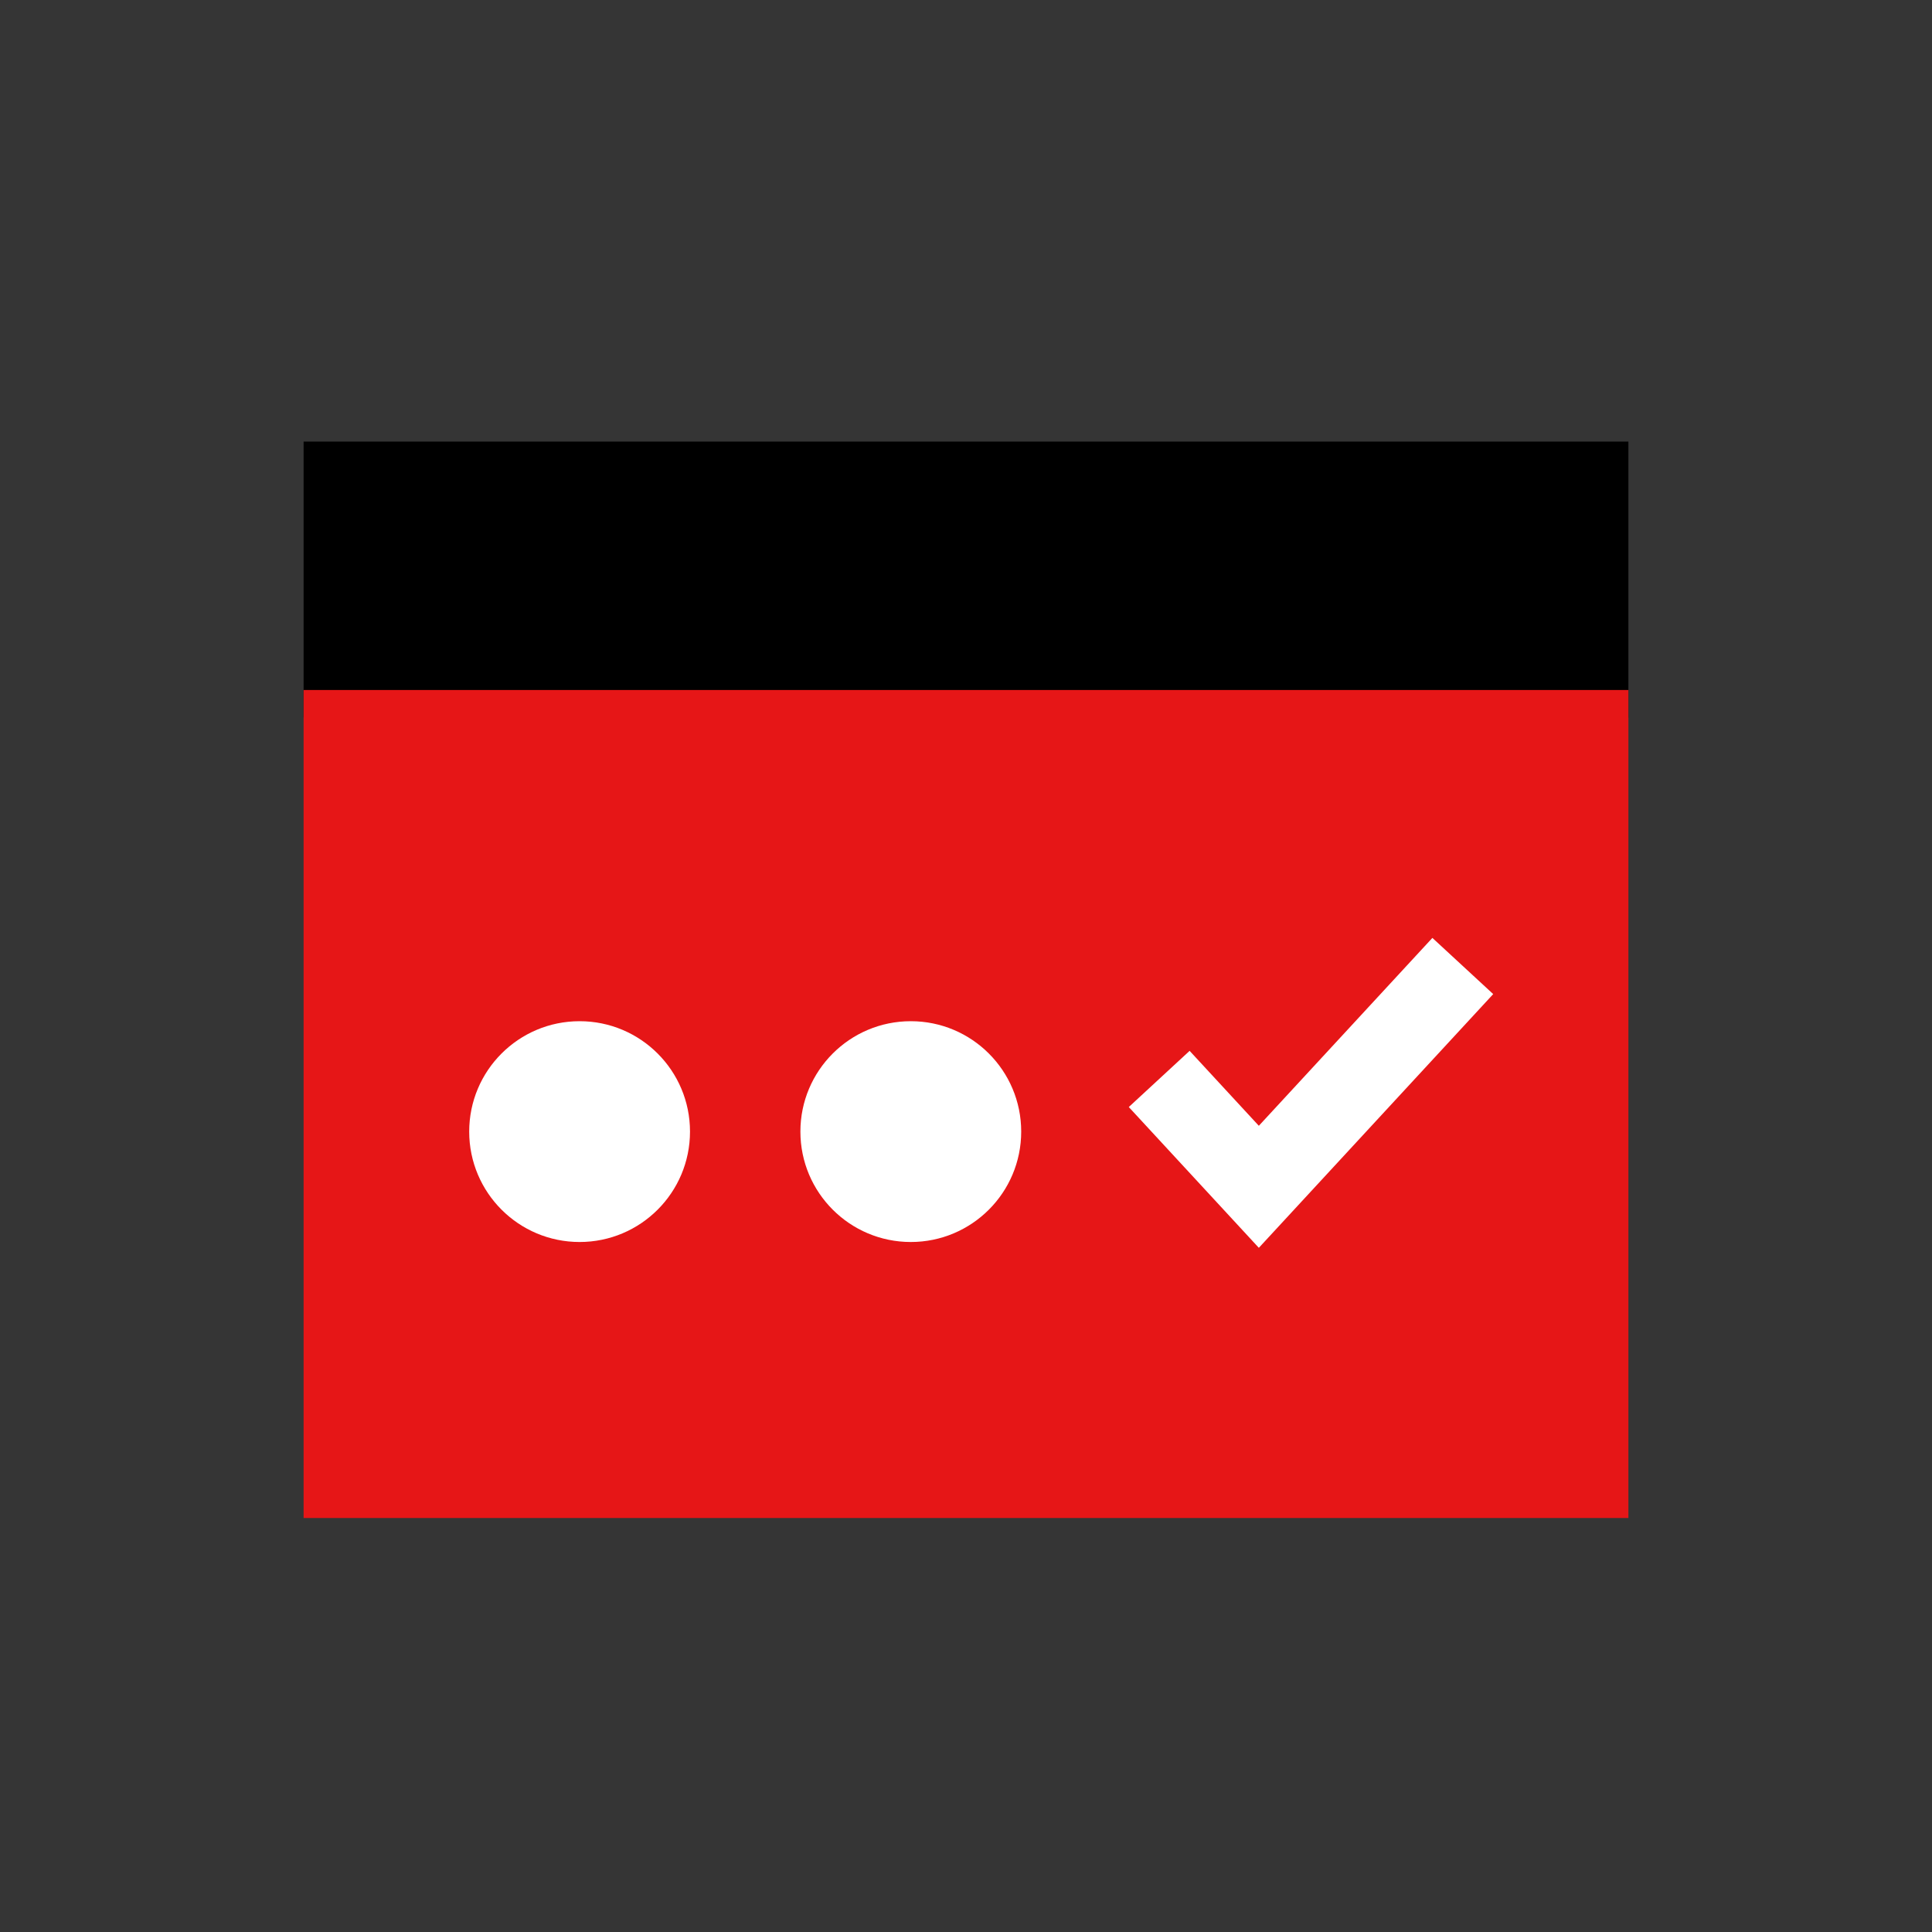
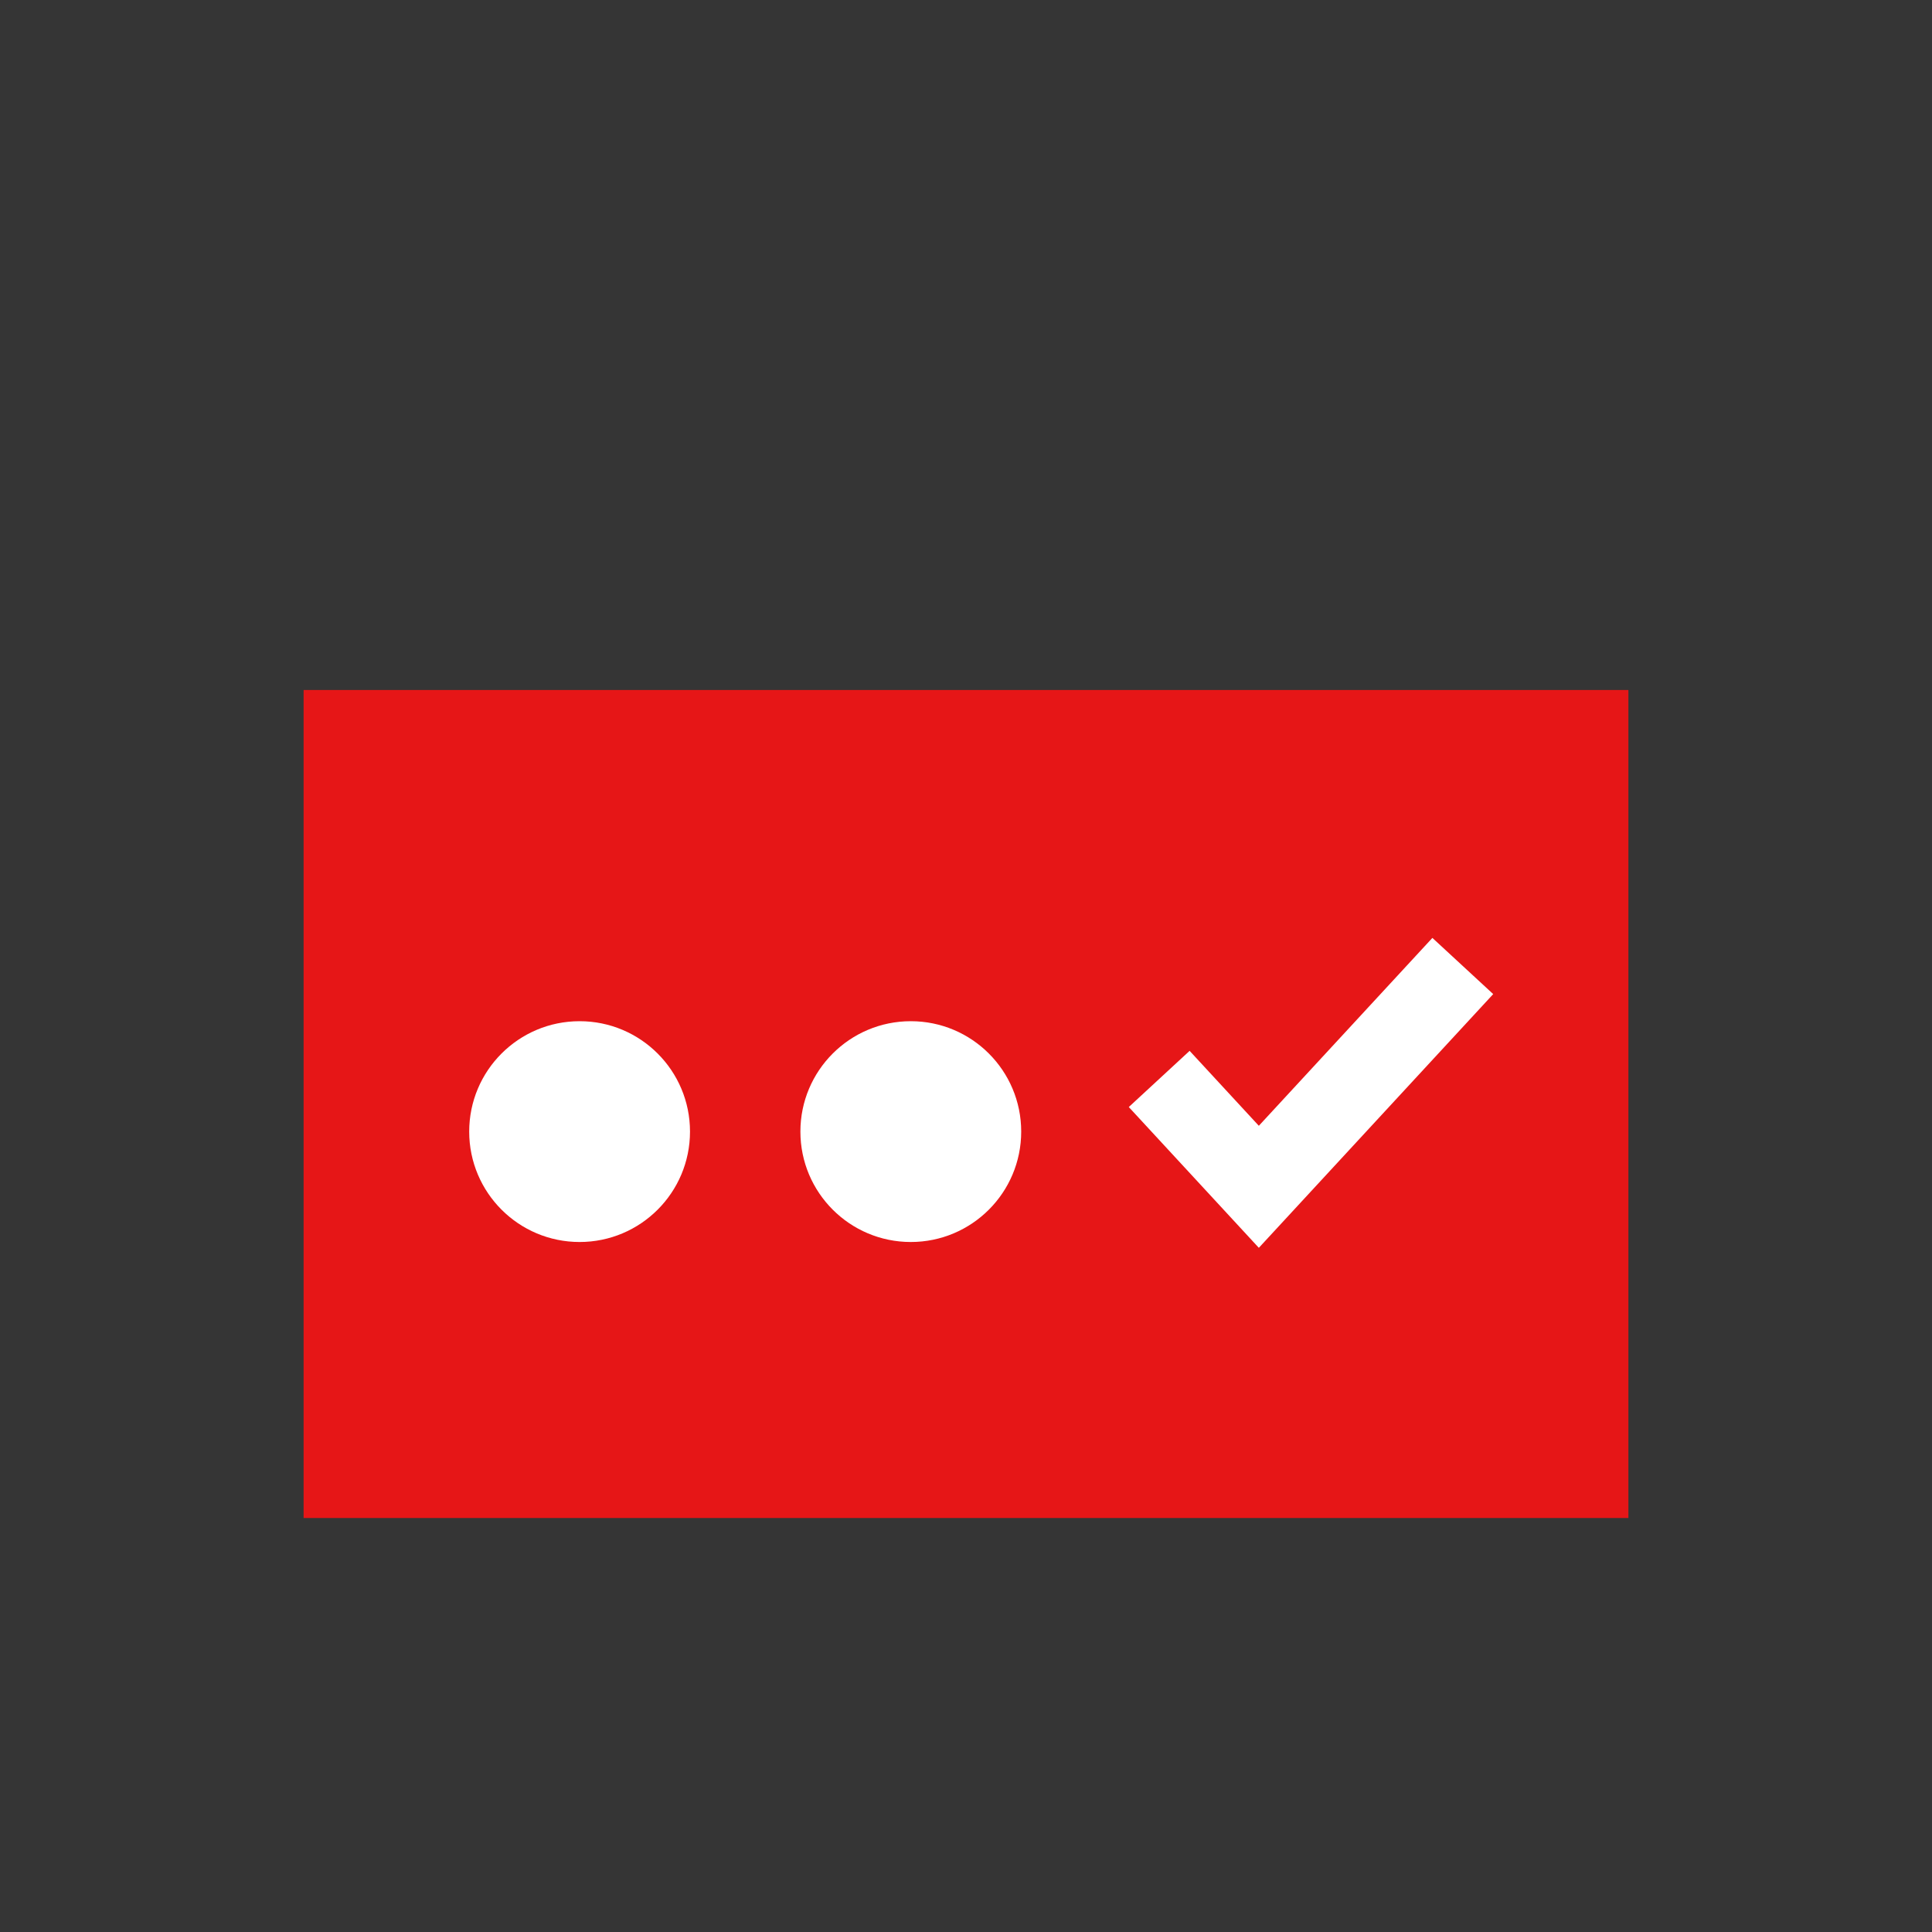
<svg xmlns="http://www.w3.org/2000/svg" width="70px" height="70px" viewBox="0 0 70 70" version="1.1">
  <rect x="0" y="0" width="70" height="70" fill="#333333" stroke="none" />
  <title>3</title>
  <desc>Created with Sketch.</desc>
  <g id="过程" stroke="none" stroke-width="1" fill="none" fill-rule="evenodd">
    <g id="画板-copy" transform="translate(-266, -113)">
      <g id="3" transform="translate(266, 113)">
        <rect id="矩形-copy-34" fill="#D8D8D8" opacity="0.01" x="0" y="0" width="70" height="70" />
        <g id="分组-18" transform="translate(11, 16)" fill-rule="nonzero">
-           <rect id="矩形" fill="#000000" x="0" y="0" width="48" height="10" />
          <rect id="矩形-copy-2" fill="#E61617" x="0" y="9" width="48" height="30" />
          <circle id="椭圆形" fill="#FFFFFF" cx="10" cy="25" r="4" />
          <circle id="椭圆形-copy-2" fill="#FFFFFF" cx="22" cy="25" r="4" />
          <polyline id="路径-30" stroke="#FFFFFF" stroke-width="3" points="31 23.092 34.61 27 42 19" />
        </g>
      </g>
    </g>
  </g>
</svg>